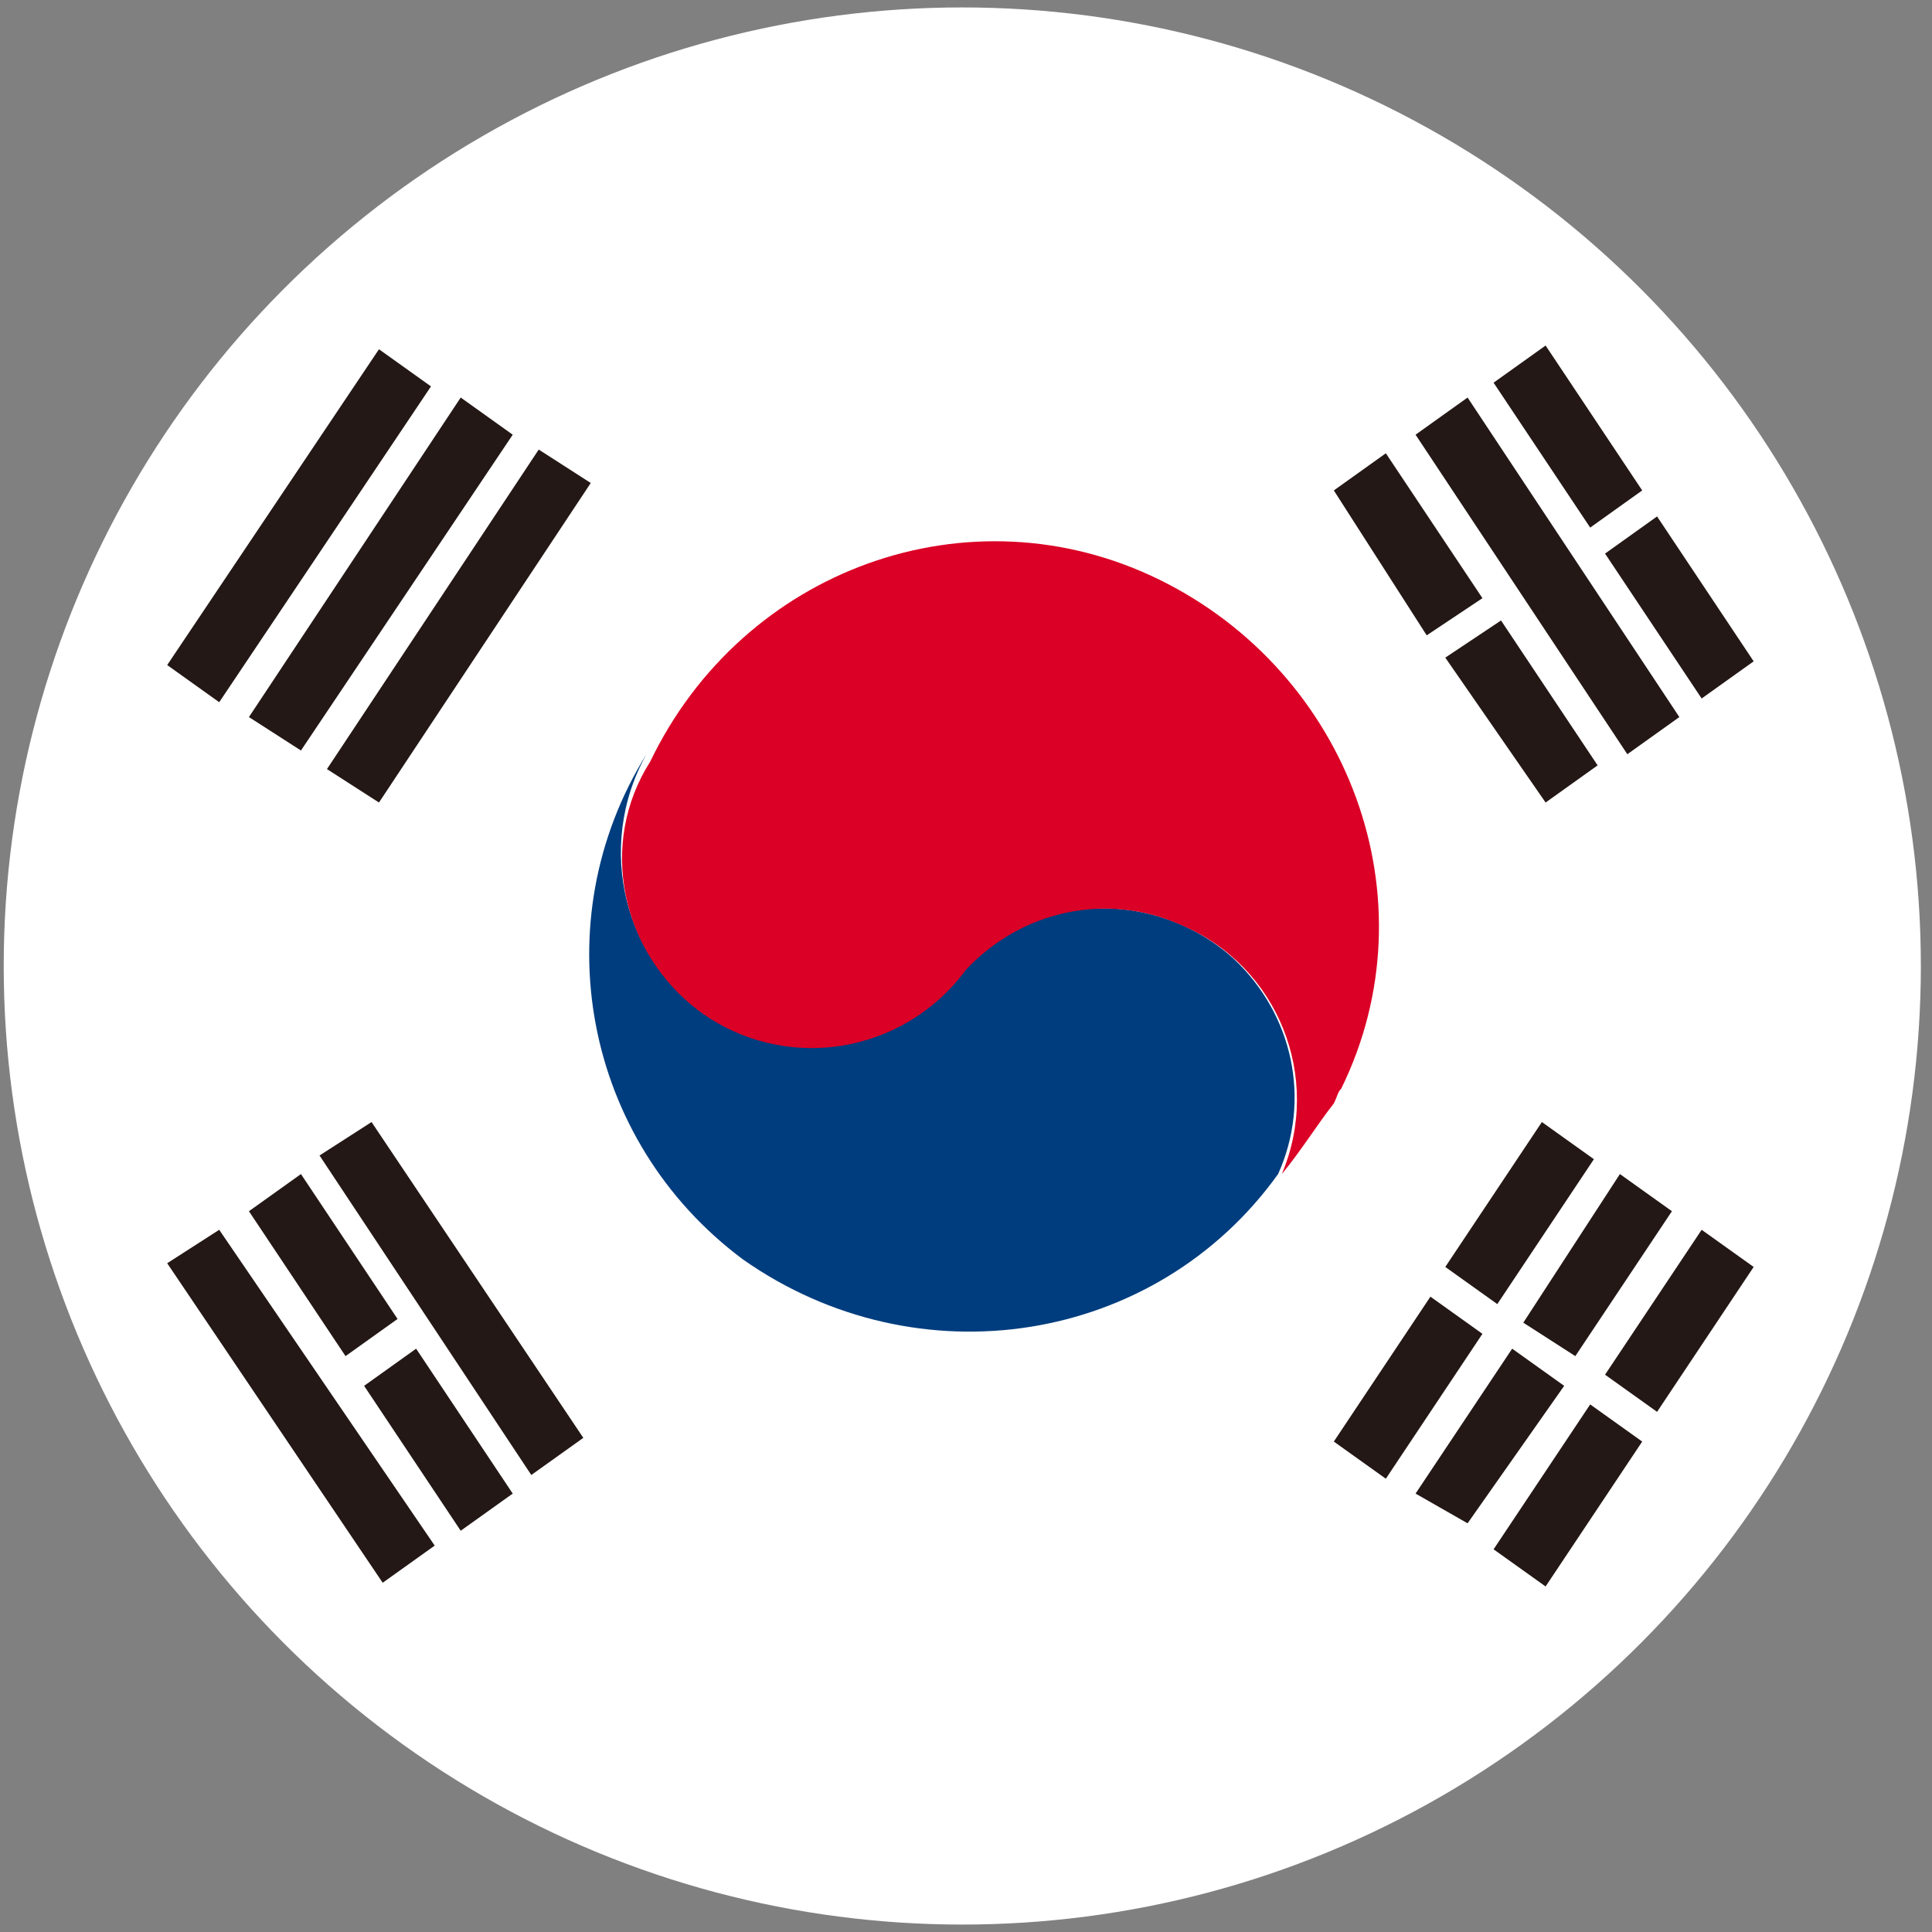
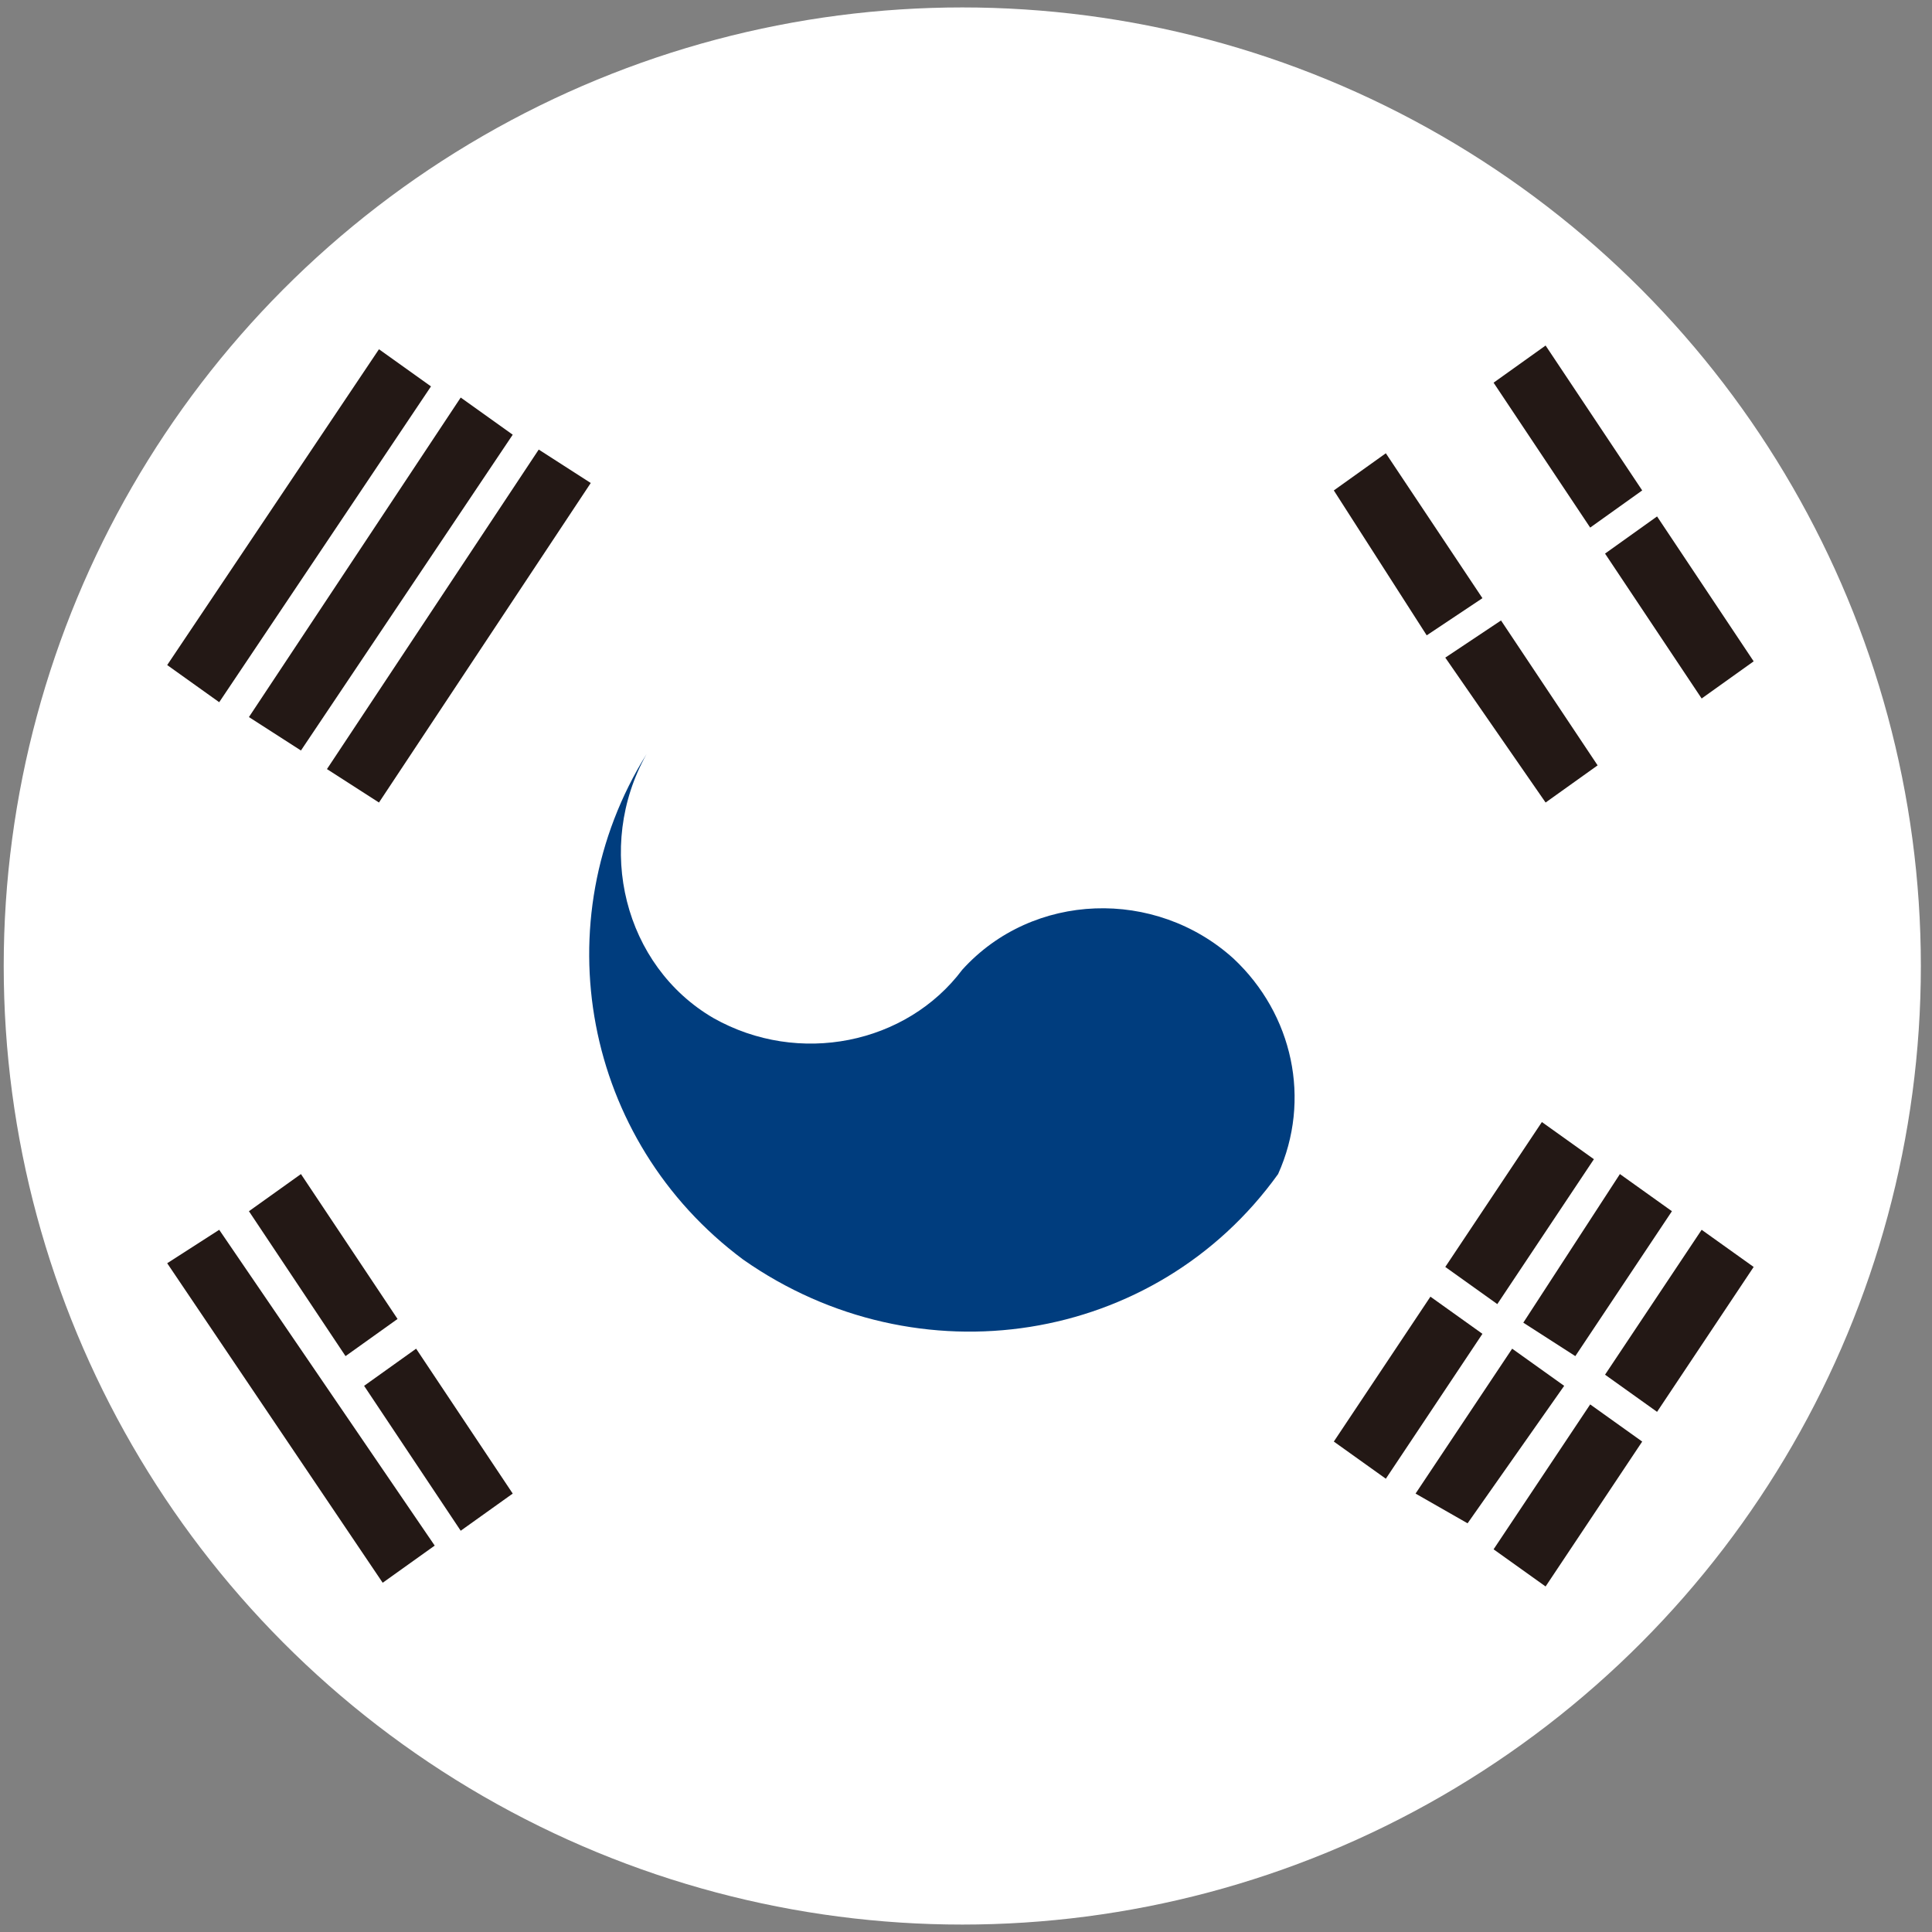
<svg xmlns="http://www.w3.org/2000/svg" enable-background="new 0 0 52 52" viewBox="0 0 52 52">
  <rect x="0" y="0" width="52" height="52" fill="#808080" stroke="none" />
  <clipPath id="a">
    <circle cx="25.9" cy="26" r="25.8" />
  </clipPath>
  <g clip-path="url(#a)">
    <path d="m-11.4-11.3h74.6v74.6h-74.6z" fill="#fff" />
    <path d="m17.4 20.3c-1.4 2.5-.6 5.7 1.8 7.1 2.3 1.3 5.2.7 6.7-1.3 1.9-2.1 5.2-2.2 7.3-.3 1.6 1.5 2.1 3.8 1.2 5.8-3.3 4.6-9.7 5.6-14.4 2.3-4.3-3.2-5.4-9.1-2.6-13.6z" fill="#003d7e" />
-     <path d="m34.5 31.6c1.1-2.6-.1-5.6-2.7-6.7-2-.9-4.3-.4-5.8 1.2-1.7 2.3-4.9 2.8-7.2 1.1-2.1-1.6-2.7-4.5-1.3-6.7 2.5-5.2 8.6-7.4 13.7-4.9s7.4 8.6 4.9 13.7c-.1.1-.1.2-.2.4-.4.5-.9 1.3-1.4 1.9z" fill="#db0025" />
    <g fill="#231815">
      <path d="m38.1 40.2 2.6-3.9 1.4 1-2.6 3.7z" />
      <path d="m41 35.6 2.6-4 1.4 1-2.6 3.9z" />
      <path d="m40.2 41.7 2.6-3.9 1.4 1-2.6 3.9z" />
      <path d="m43.2 37 2.6-3.9 1.4 1-2.6 3.9z" />
      <path d="m35.9 38.8 2.6-3.9 1.4 1-2.6 3.9z" />
      <path d="m38.9 34.1 2.6-3.9 1.4 1-2.6 3.9z" />
-       <path d="m8.6 31.1 1.4-.9 5.7 8.5-1.4 1z" />
      <path d="m4.5 34 1.4-.9 5.8 8.5-1.4 1z" />
      <path d="m9.8 37.3 1.4-1 2.6 3.9-1.4 1z" />
      <path d="m6.7 32.6 1.4-1 2.6 3.9-1.4 1z" />
-       <path d="m38.1 11.7 1.4-1 5.7 8.6-1.4 1z" />
      <path d="m43.2 14.9 1.4-1 2.6 3.9-1.4 1z" />
      <path d="m40.2 10.3 1.4-1 2.6 3.9-1.4 1z" />
      <path d="m38.9 17.7 1.5-1 2.6 3.9-1.4 1z" />
      <path d="m35.9 13.2 1.4-1 2.6 3.9-1.5 1z" />
      <path d="m8.8 20.7 5.7-8.6 1.4.9-5.7 8.6z" />
      <path d="m6.7 19.3 5.7-8.6 1.4 1-5.7 8.5z" />
      <path d="m4.5 17.9 5.7-8.5 1.4 1-5.7 8.5z" />
    </g>
  </g>
</svg>